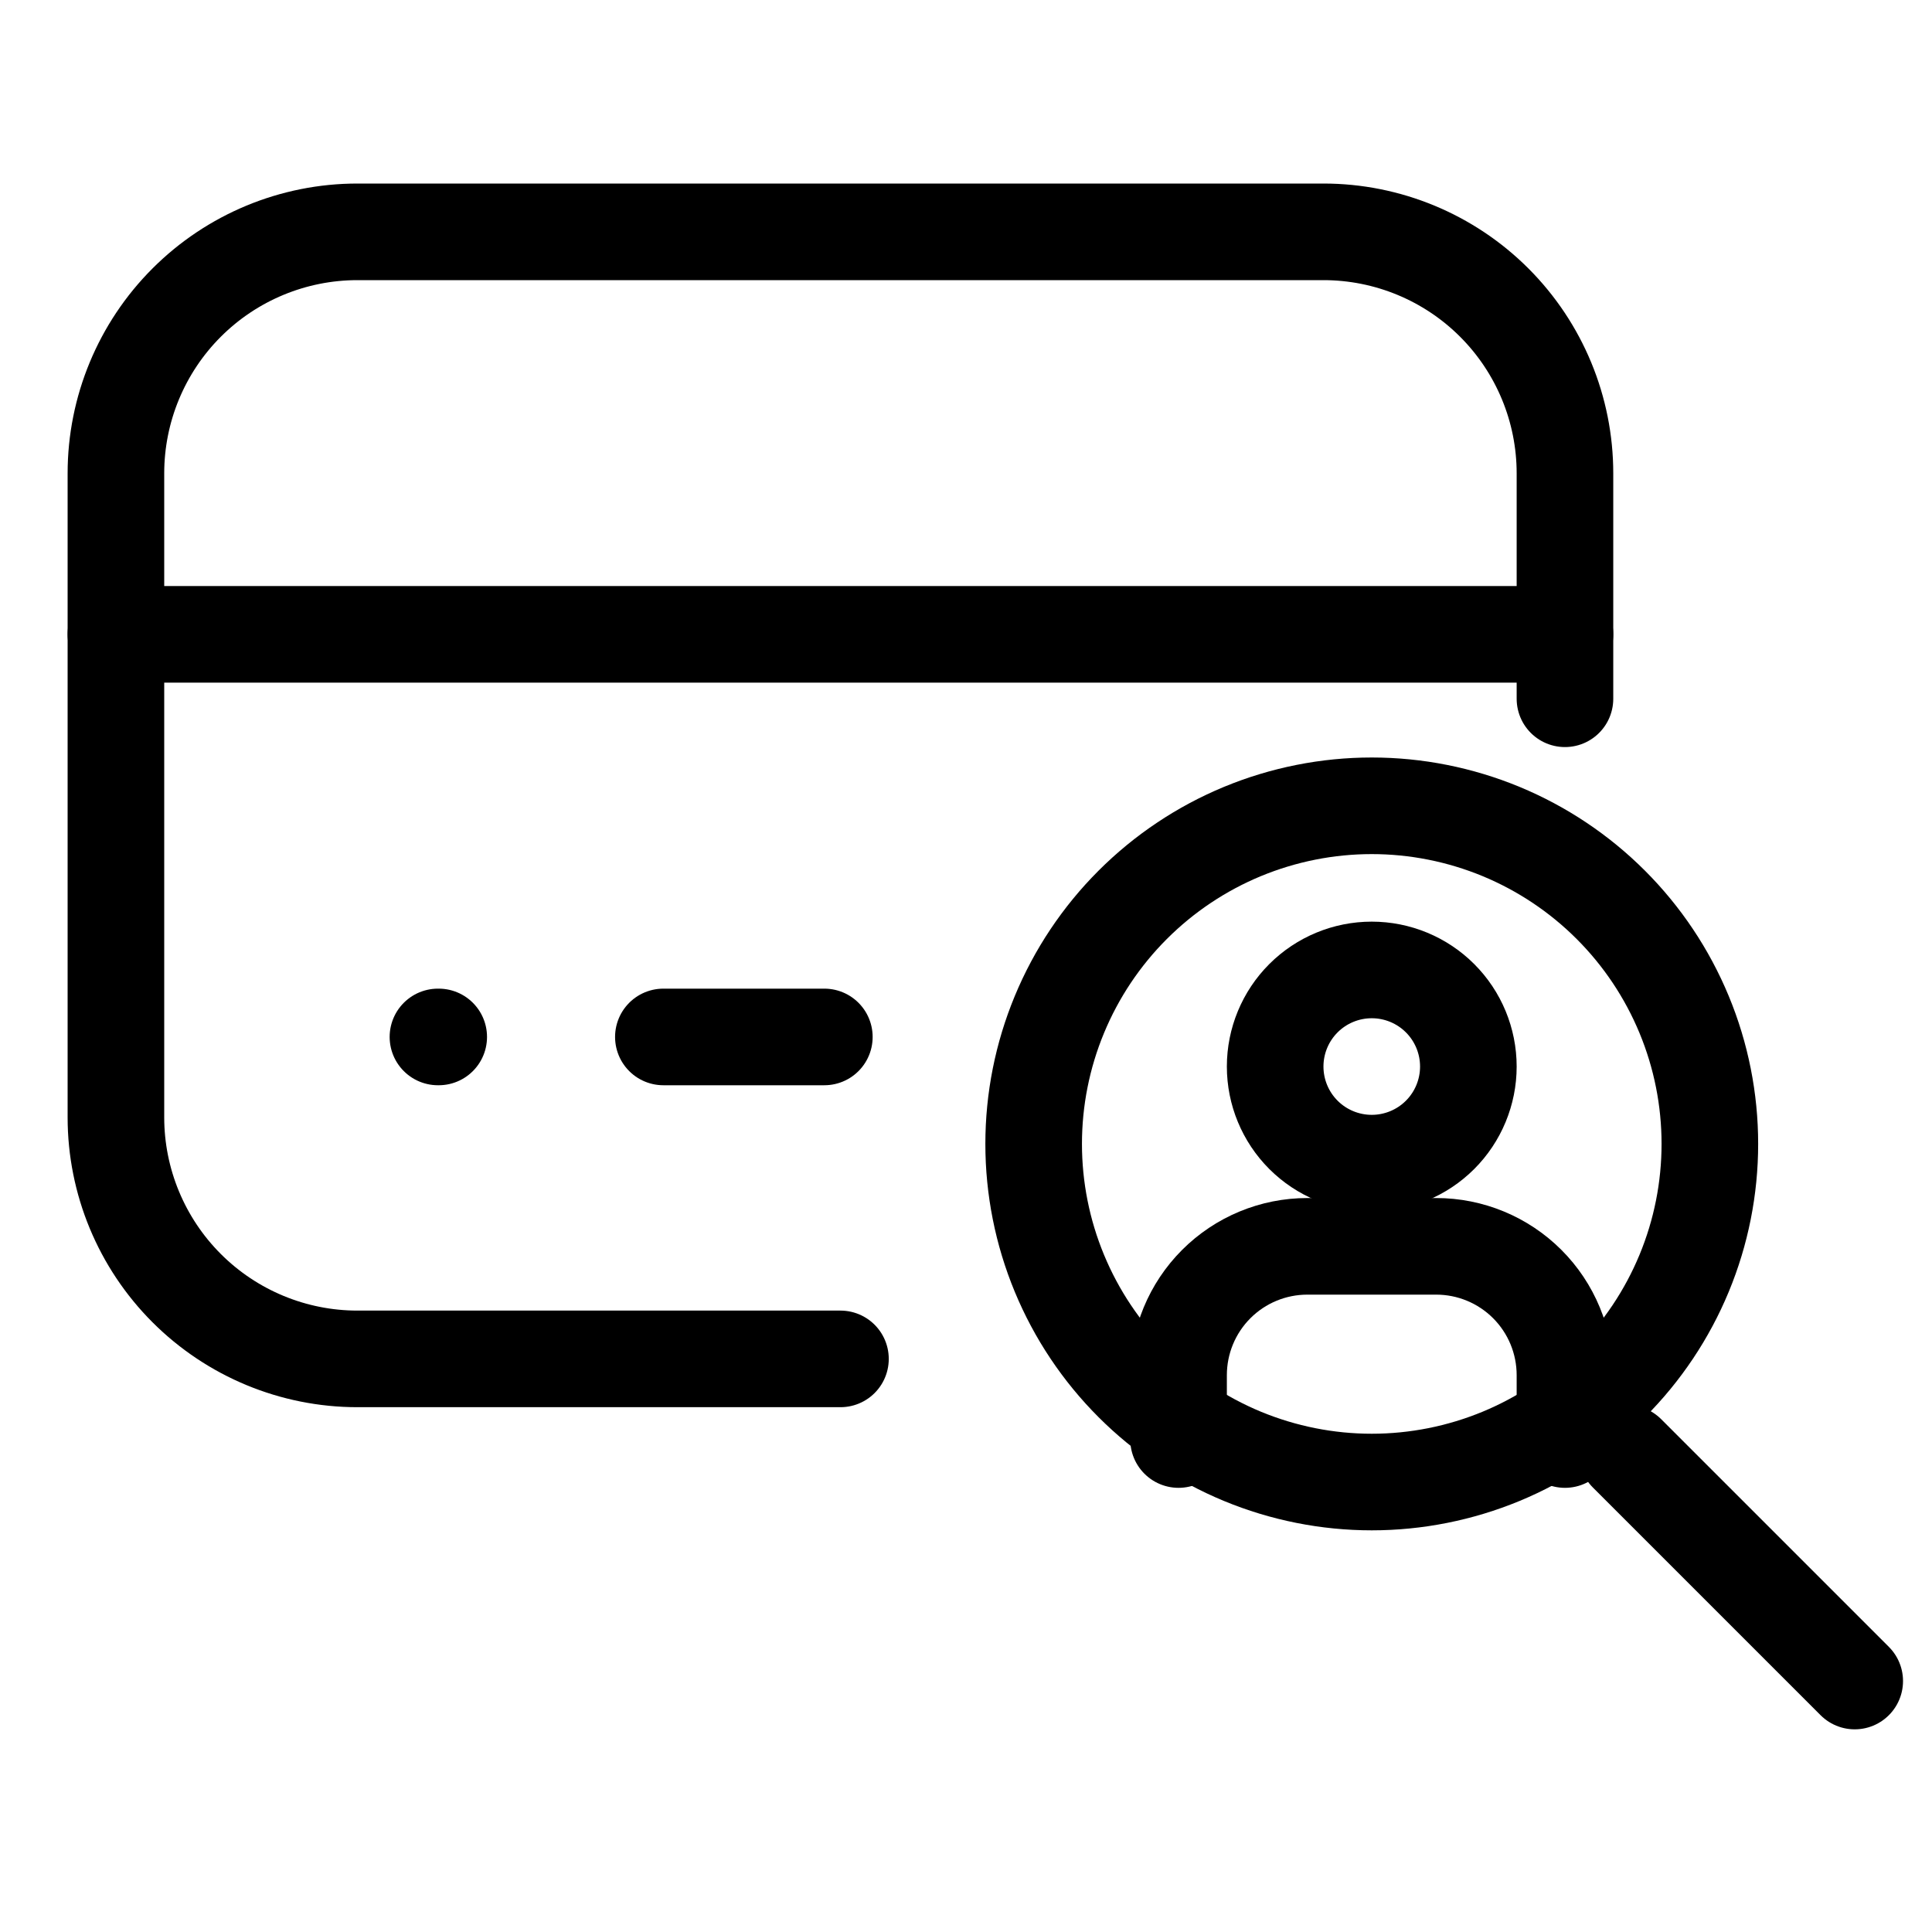
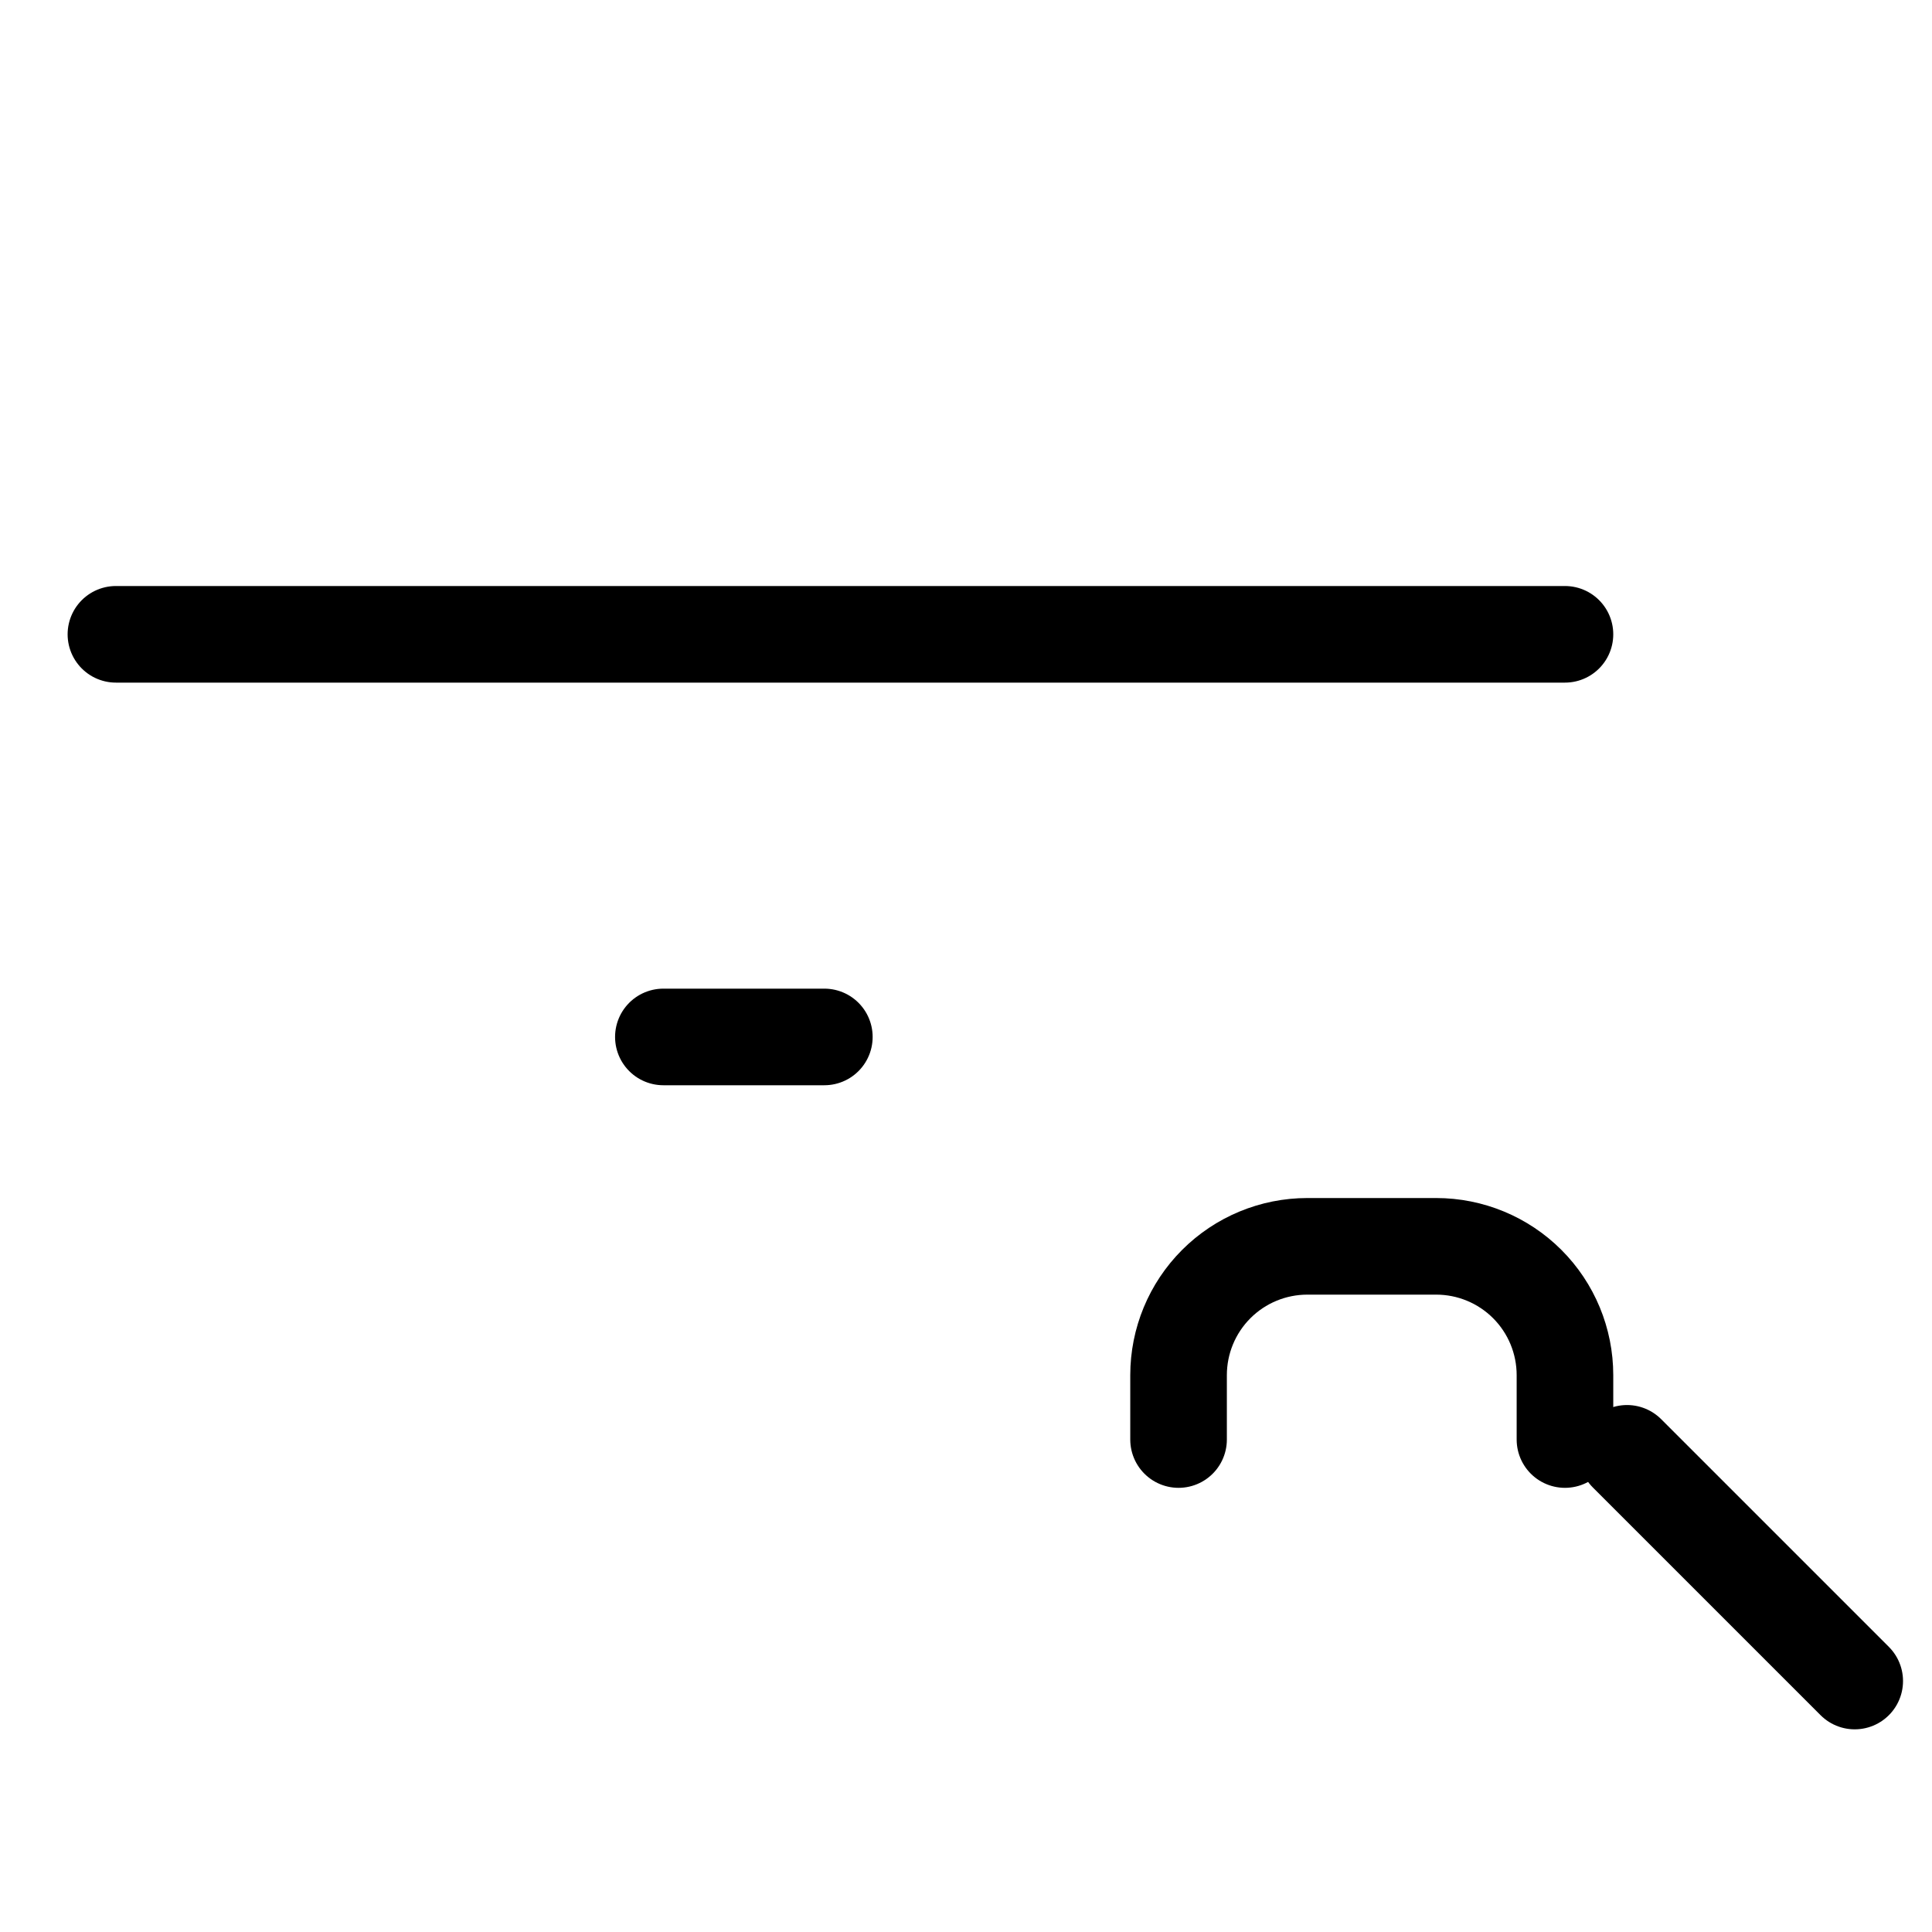
<svg xmlns="http://www.w3.org/2000/svg" viewBox="0 0 50 50" fill="none">
-   <path d="M26.751 29.604C26.751 30.754 26.977 31.891 27.417 32.953C27.857 34.015 28.501 34.979 29.314 35.792C30.126 36.604 31.091 37.249 32.152 37.689C33.214 38.128 34.352 38.355 35.501 38.355C36.65 38.355 37.788 38.128 38.85 37.689C39.911 37.249 40.876 36.604 41.688 35.792C42.501 34.979 43.145 34.015 43.585 32.953C44.025 31.891 44.251 30.754 44.251 29.604C44.251 28.455 44.025 27.317 43.585 26.256C43.145 25.194 42.501 24.23 41.688 23.417C40.876 22.605 39.911 21.96 38.85 21.52C37.788 21.081 36.65 20.854 35.501 20.854C34.352 20.854 33.214 21.081 32.152 21.52C31.091 21.96 30.126 22.605 29.314 23.417C28.501 24.23 27.857 25.194 27.417 26.256C26.977 27.317 26.751 28.455 26.751 29.604Z" stroke="currentColor" stroke-width="2.5" stroke-linecap="round" stroke-linejoin="round" />
  <path d="M48 43.505L42.107 37.612" stroke="currentColor" stroke-width="2.5" stroke-linecap="round" stroke-linejoin="round" />
-   <path d="M33.001 27.602C33.001 28.265 33.264 28.901 33.733 29.37C34.202 29.839 34.838 30.102 35.501 30.102C36.164 30.102 36.8 29.839 37.269 29.37C37.738 28.901 38.001 28.265 38.001 27.602C38.001 26.939 37.738 26.303 37.269 25.834C36.8 25.365 36.164 25.102 35.501 25.102C34.838 25.102 34.202 25.365 33.733 25.834C33.264 26.303 33.001 26.939 33.001 27.602Z" stroke="currentColor" stroke-width="2.5" stroke-linecap="round" stroke-linejoin="round" />
  <path d="M30.501 37.255V35.589C30.501 34.704 30.852 33.856 31.477 33.231C32.102 32.606 32.95 32.255 33.834 32.255H37.168C38.052 32.255 38.9 32.606 39.525 33.231C40.15 33.856 40.501 34.704 40.501 35.589V37.255" stroke="currentColor" stroke-width="2.5" stroke-linecap="round" stroke-linejoin="round" />
-   <path d="M21.751 35.168H9.25C7.593 35.168 6.003 34.509 4.831 33.337C3.659 32.165 3 30.575 3 28.918V12.25C3 10.593 3.659 9.003 4.831 7.831C6.003 6.659 7.593 6 9.25 6H34.251C35.909 6 37.499 6.659 38.671 7.831C39.843 9.003 40.501 10.593 40.501 12.25V18.084" stroke="currentColor" stroke-width="2.5" stroke-linecap="round" stroke-linejoin="round" />
  <path d="M3 16.416H40.501" stroke="currentColor" stroke-width="2.5" stroke-linecap="round" stroke-linejoin="round" />
-   <path d="M11.334 26.836H11.354" stroke="currentColor" stroke-width="2.5" stroke-linecap="round" stroke-linejoin="round" />
  <path d="M17.168 26.836H21.334" stroke="currentColor" stroke-width="2.5" stroke-linecap="round" stroke-linejoin="round" />
</svg>